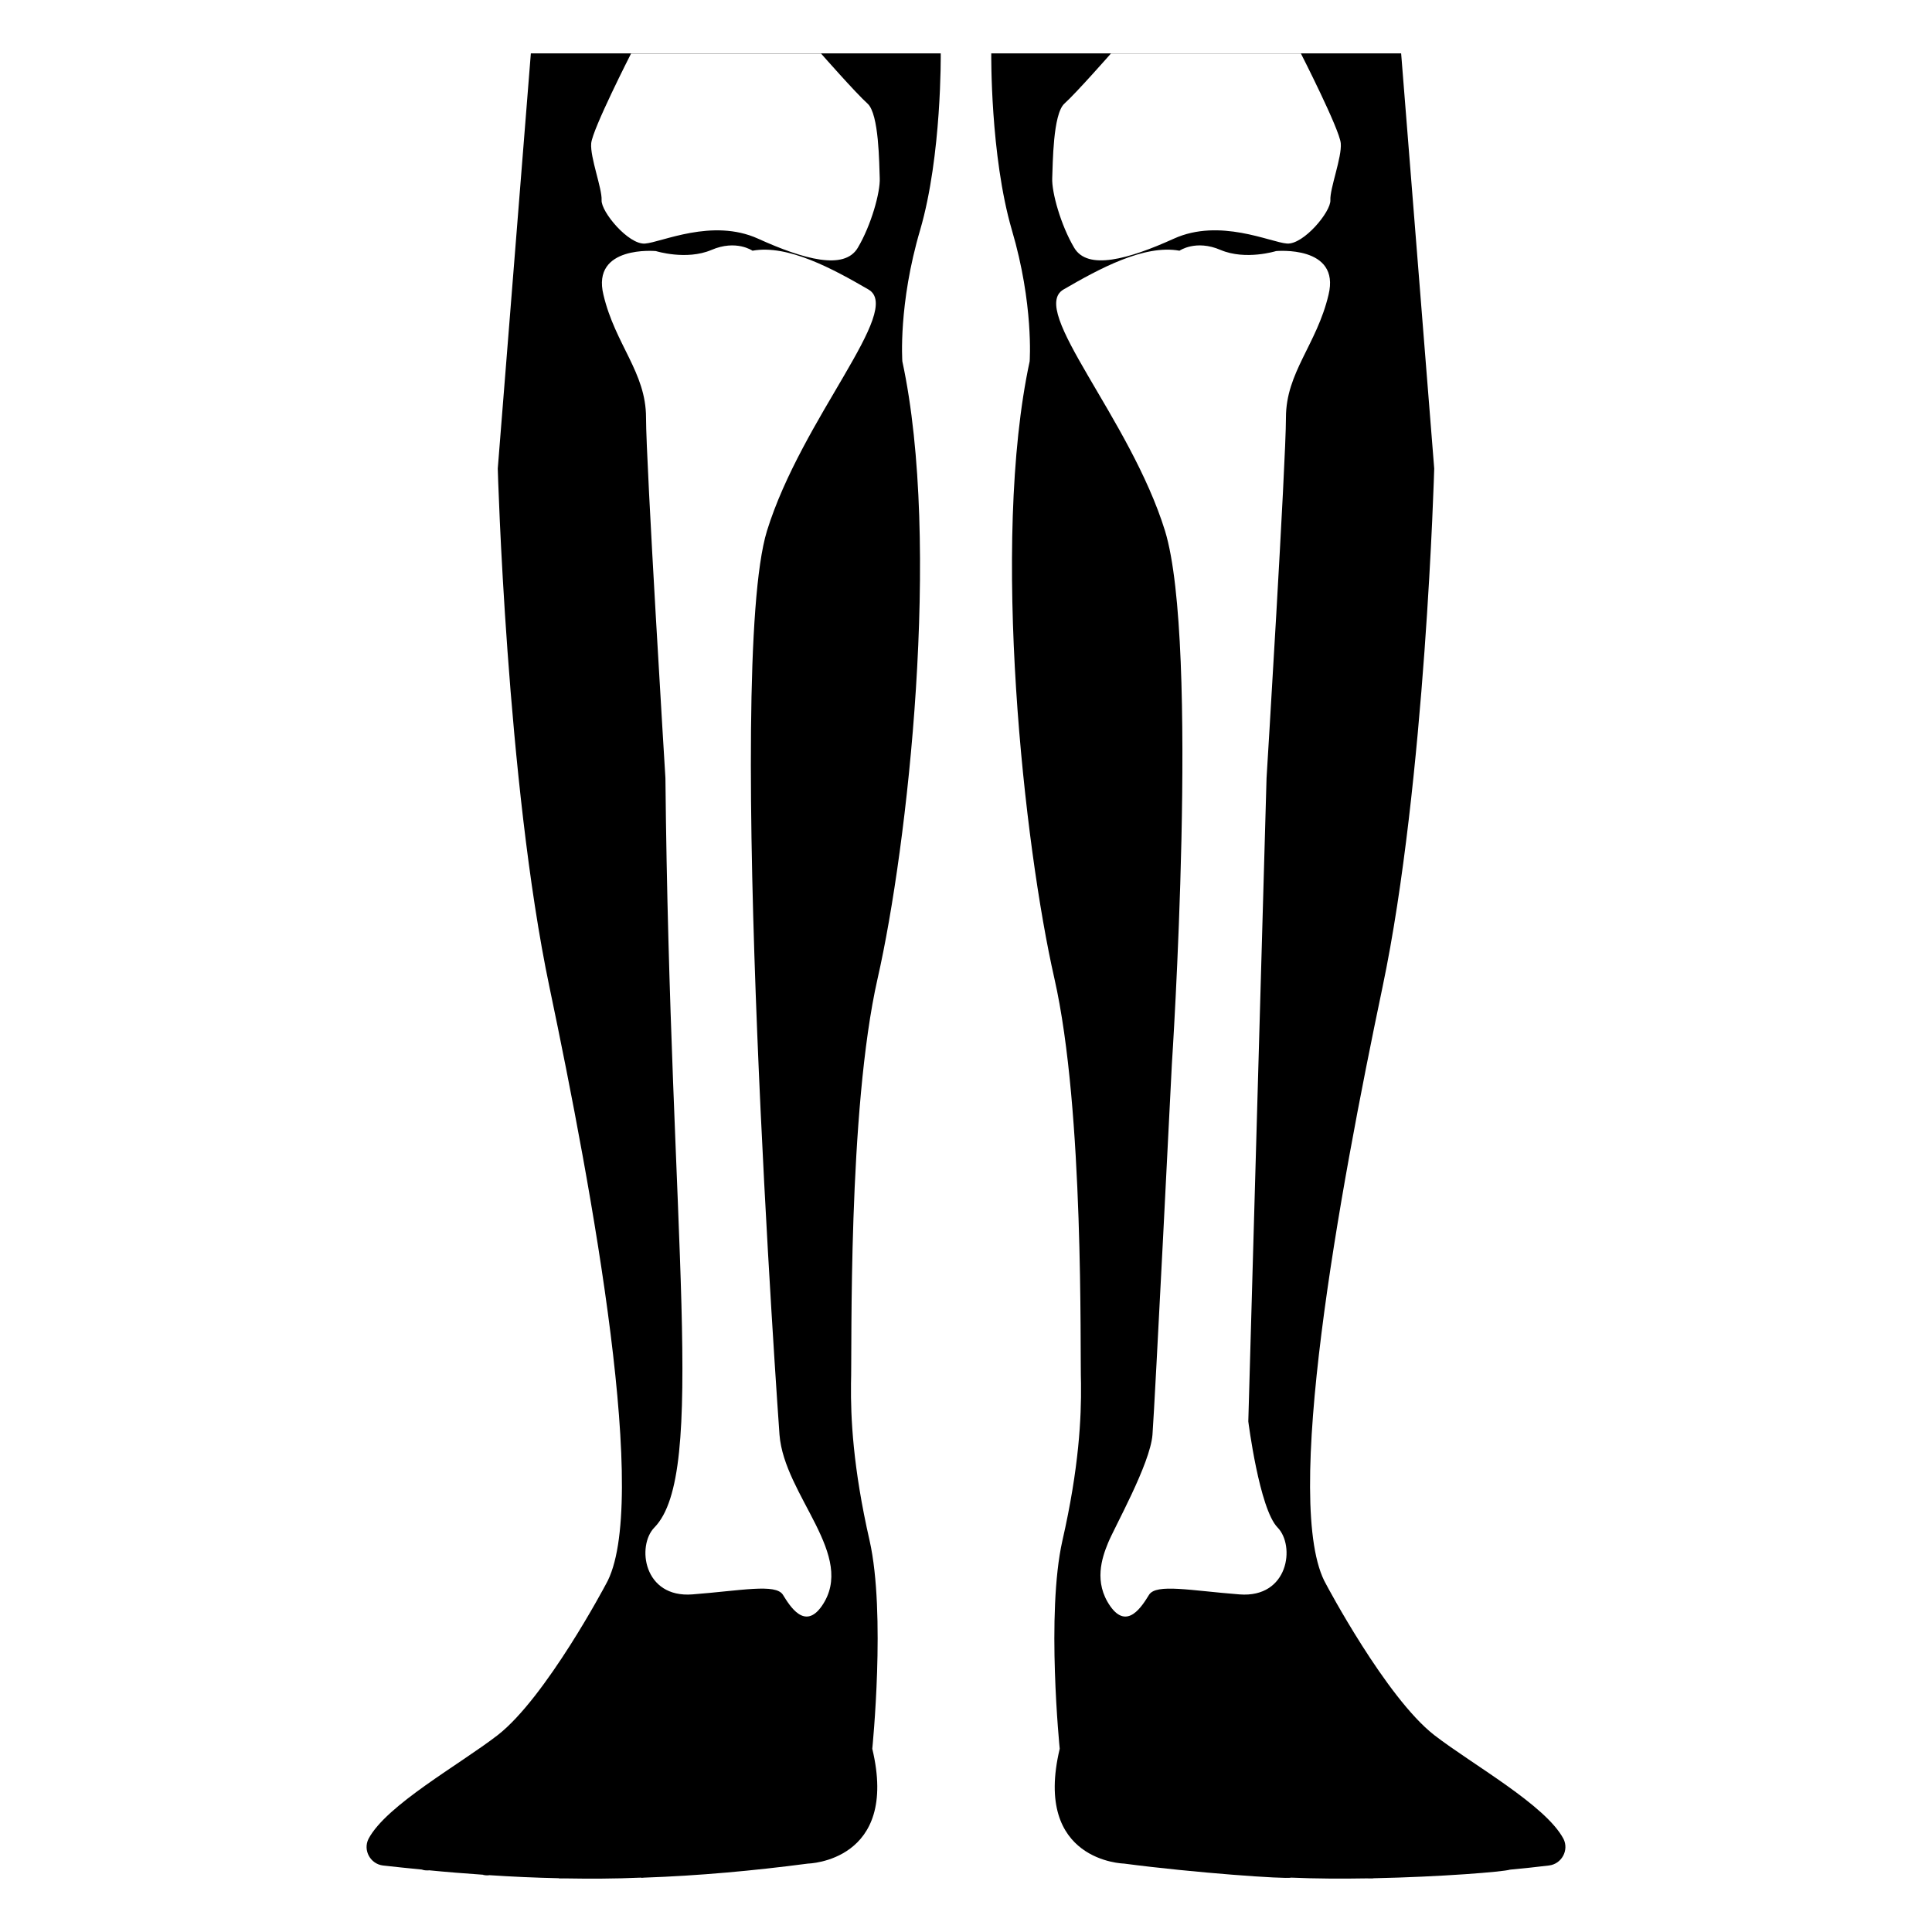
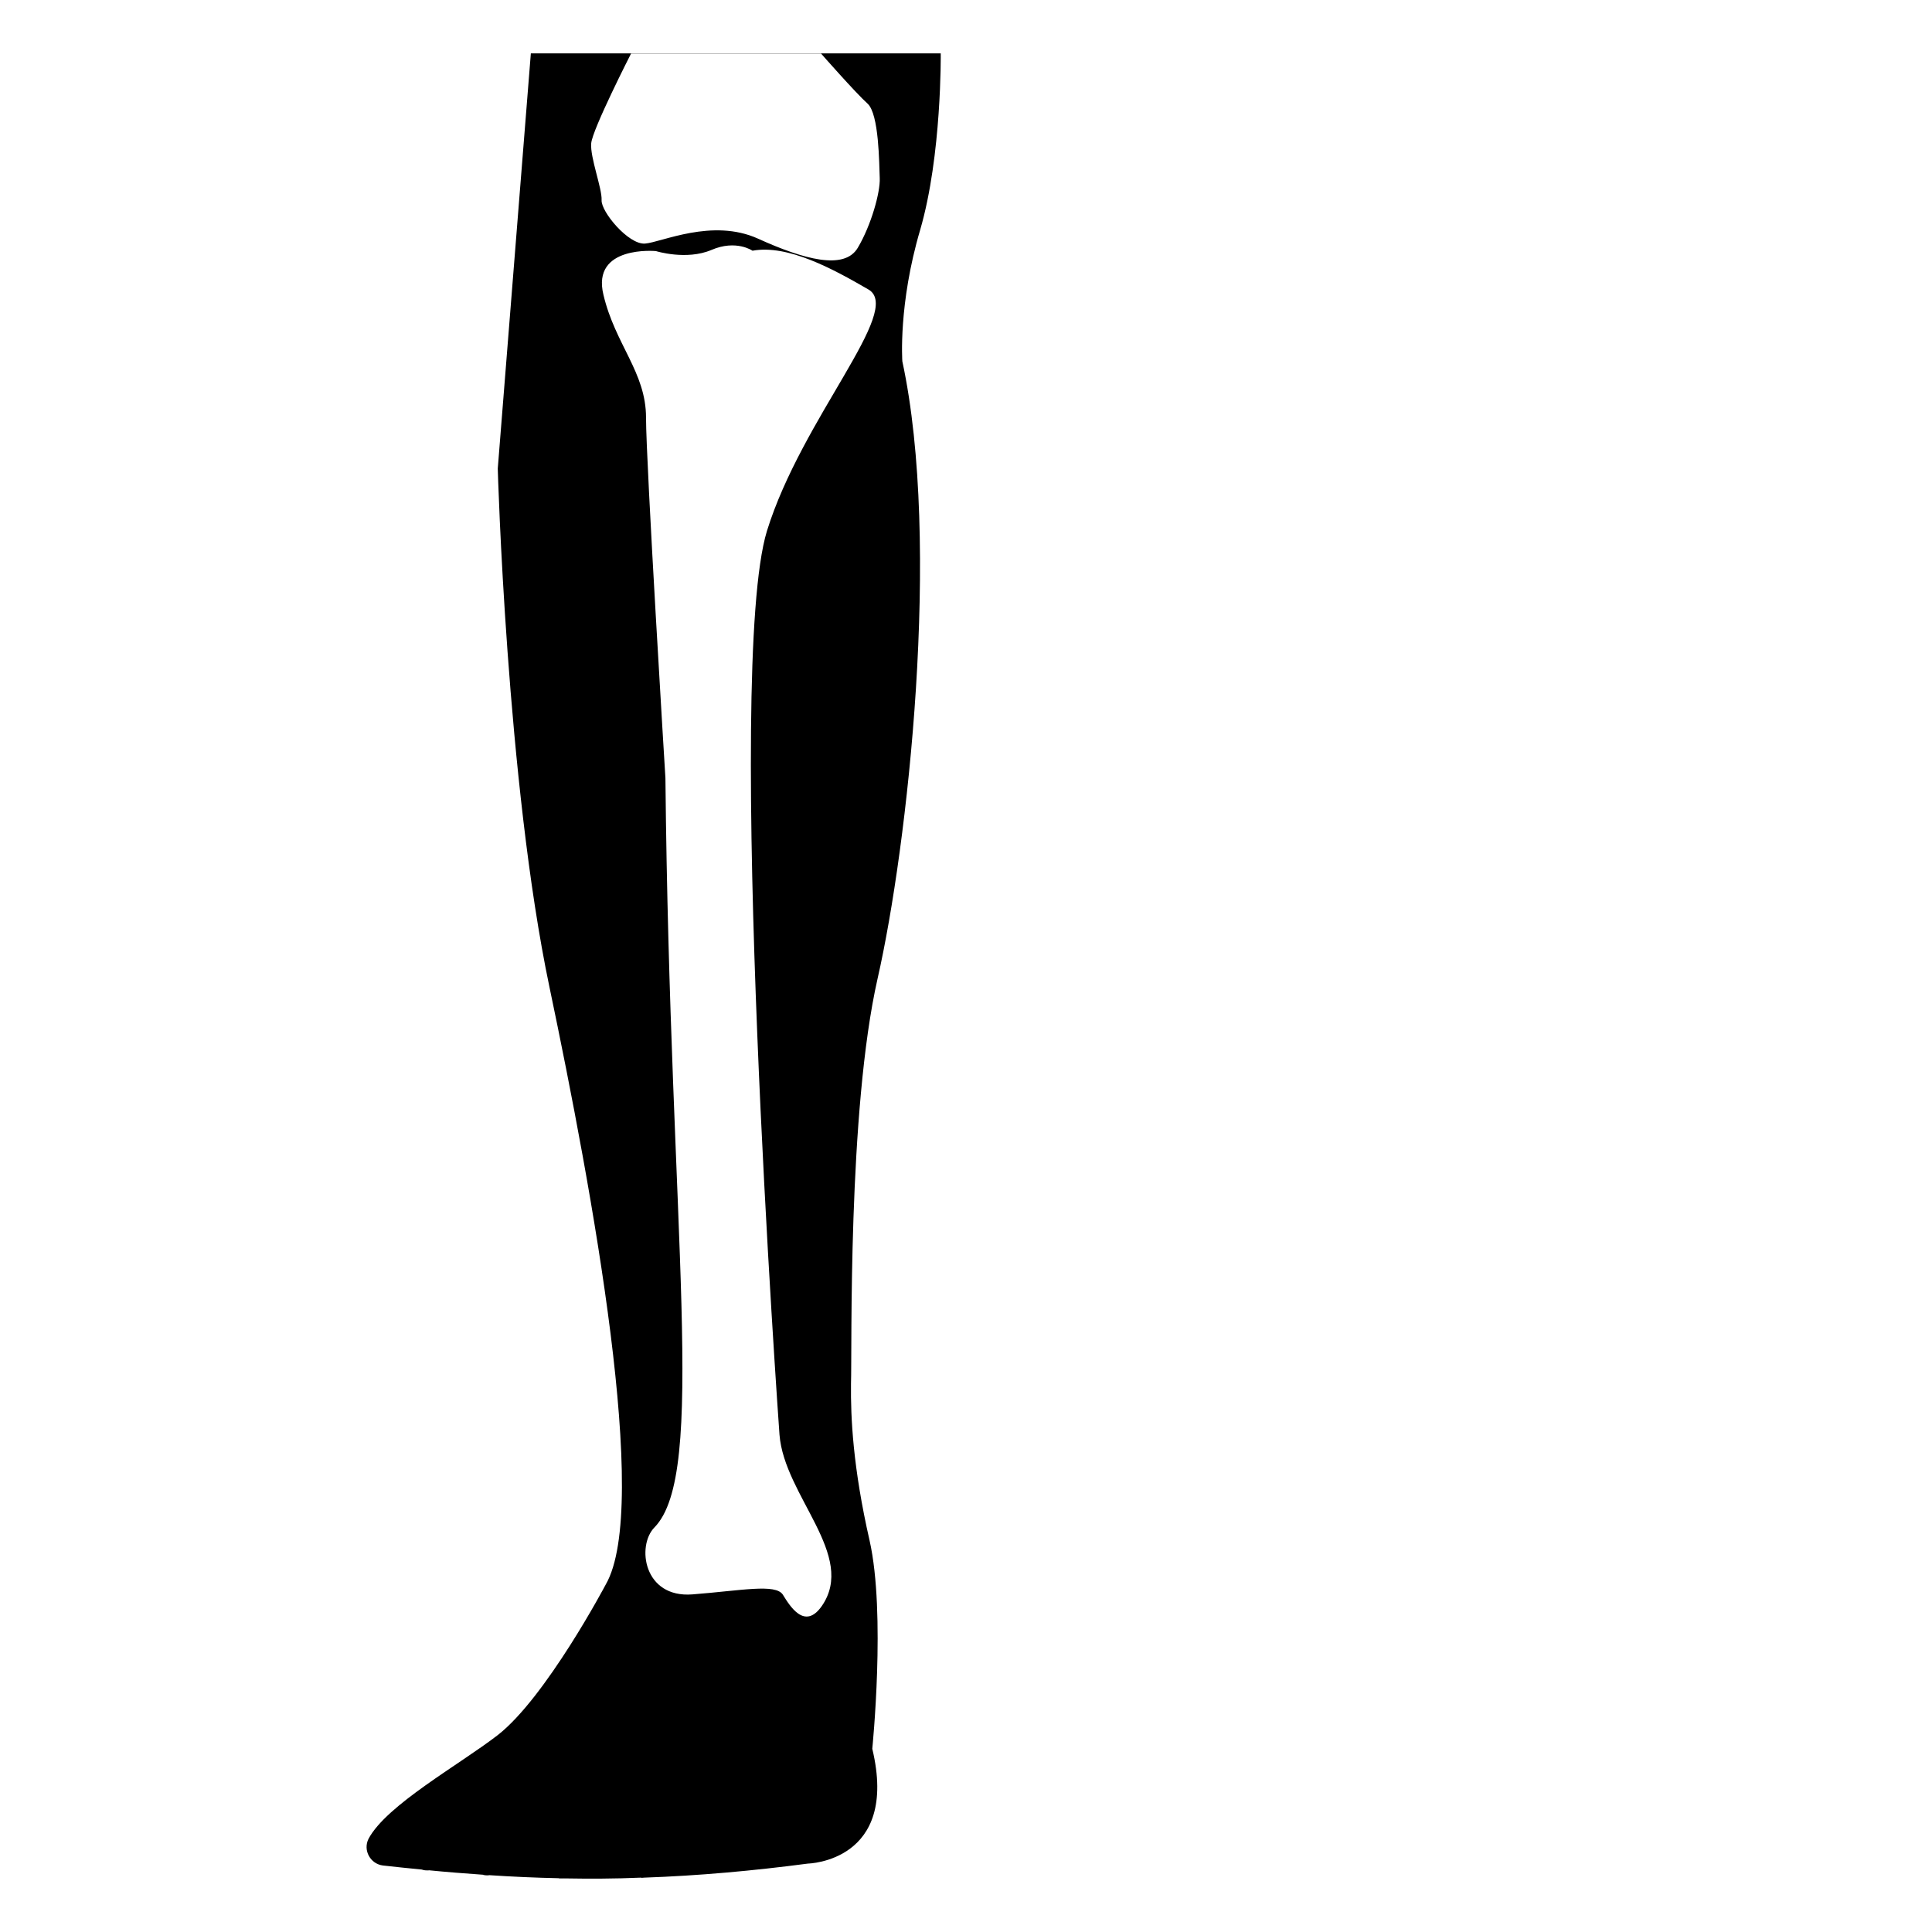
<svg xmlns="http://www.w3.org/2000/svg" fill="#000000" width="800px" height="800px" version="1.1" viewBox="144 144 512 512">
  <g>
-     <path d="m558.34 631.32c-4.734-8.969-24.082-19.648-34.258-27.508-12.797-9.977-28.617-39.902-28.617-39.902-11.891-20.555 3.527-103.98 14.914-158.3 11.387-54.211 13.703-137.44 13.703-137.44l-8.766-110.03h-108.62s-0.301 27.004 5.441 46.754c5.844 19.75 4.734 34.863 4.734 34.863-10.379 48.164-1.41 128.57 6.551 163.54 7.961 35.066 6.75 98.445 7.055 107.41 0.102 8.969-0.504 22.168-4.938 41.613-4.332 19.246-0.703 55.117-0.703 55.117-7.152 29.926 17.027 30.43 17.027 30.43 18.523 2.445 43.023 4.164 44.336 3.727 6.441 0.281 13.473 0.309 20.355 0.191v0.012h1.309c0.008-0.012 0.008-0.023 0.016-0.035 17.988-0.367 34.594-1.723 36.262-2.281 3.426-0.301 6.953-0.707 10.379-1.109 3.316-0.406 5.332-4.035 3.82-7.055zm-135.49-440.11c0.164-3.727 0.164-17.012 3.242-19.766s12.312-13.254 12.312-13.254h50.355s10.238 20.059 10.559 23.785c0.324 3.727-2.918 11.988-2.754 15.066 0.164 3.078-7.129 11.828-11.504 11.504s-17.82-6.805-29.973-1.297c-12.152 5.508-22.844 8.426-26.406 2.43-3.562-5.992-5.996-14.742-5.832-18.469zm59.719 357.59c4.734 4.836 2.922 18.742-10.078 17.734-13-1.008-22.066-2.922-23.98 0.102-1.816 2.922-5.742 9.473-10.277 3.023-4.434-6.348-2.215-12.797-0.605-16.727 1.609-4.031 11.184-20.957 11.789-28.719 0.605-7.758 5.141-98.242 5.141-98.242s7.356-111.24-1.812-141.27c-9.27-29.926-36.273-58.543-26.902-63.984 9.371-5.441 21.363-11.992 30.73-10.277 0 0 4.332-3.023 10.883-0.203 6.648 2.82 14.711 0.301 14.711 0.301s17.129-1.613 13.906 11.586c-3.121 13.199-11.285 20.555-11.285 32.547 0 11.992-5.141 95.523-5.141 95.523l-4.836 170.49c0 0.004 2.922 23.18 7.758 28.117z" />
    <path d="m284.68 158.14-8.766 110.03s2.316 83.227 13.703 137.44c11.387 54.312 26.801 137.74 14.914 158.3 0 0-15.82 29.926-28.617 39.902-10.176 7.859-29.523 18.539-34.258 27.508-1.512 3.023 0.504 6.648 3.828 7.055 3.402 0.398 6.902 0.73 10.371 1.082 0 0 0.004 0.016 0.008 0.023 0.605 0.203 1.109 0.203 1.715 0.203 0-0.016 0.004-0.031 0.004-0.047 4.777 0.469 9.613 0.852 14.496 1.191 0.008 0.02 0.004 0.043 0.012 0.062 0.504 0.102 0.906 0.102 1.41 0.102 0-0.023 0.004-0.039 0.004-0.062 6.148 0.41 12.352 0.691 18.617 0.82 0.008 0.016 0.012 0.031 0.016 0.047h1.309v-0.004c6.746 0.117 13.531 0.102 20.355-0.199 0.301 0.102 0.605 0 0.906 0 14.41-0.504 28.918-1.816 43.43-3.727 0 0 24.184-0.504 17.027-30.43 0 0 3.629-35.871-0.703-55.117-4.434-19.445-5.039-32.648-4.938-41.613 0.301-8.969-0.906-72.348 7.055-107.41 7.961-34.965 16.93-115.37 6.551-163.54 0 0-1.109-15.113 4.734-34.863 5.746-19.75 5.441-46.754 5.441-46.754zm62.57 126.56c-11.215 36.73 3.238 238.39 3.324 239.51 1.27 16.254 20.562 32.016 11.184 45.445-4.535 6.449-8.465-0.102-10.277-3.023-1.914-3.023-10.984-1.109-23.98-0.102-13 1.008-14.812-12.898-10.078-17.734 14.004-14.297 4.121-77.223 2.922-198.6 0 0-5.141-83.531-5.141-95.523 0-11.992-8.164-19.348-11.285-32.547-3.223-13.199 13.906-11.586 13.906-11.586s8.062 2.519 14.711-0.301c6.551-2.82 10.883 0.203 10.883 0.203 9.371-1.715 21.359 4.836 30.73 10.277 9.379 5.438-17.625 34.055-26.898 63.98zm24.062-75.016c-3.566 5.996-14.258 3.078-26.406-2.43-12.152-5.508-25.598 0.973-29.973 1.297s-11.664-8.426-11.504-11.504c0.164-3.078-3.078-11.34-2.754-15.066 0.324-3.727 10.559-23.785 10.559-23.785h50.355s9.234 10.5 12.312 13.254c3.078 2.754 3.078 16.039 3.238 19.766 0.168 3.723-2.262 12.473-5.828 18.469z" />
  </g>
</svg>